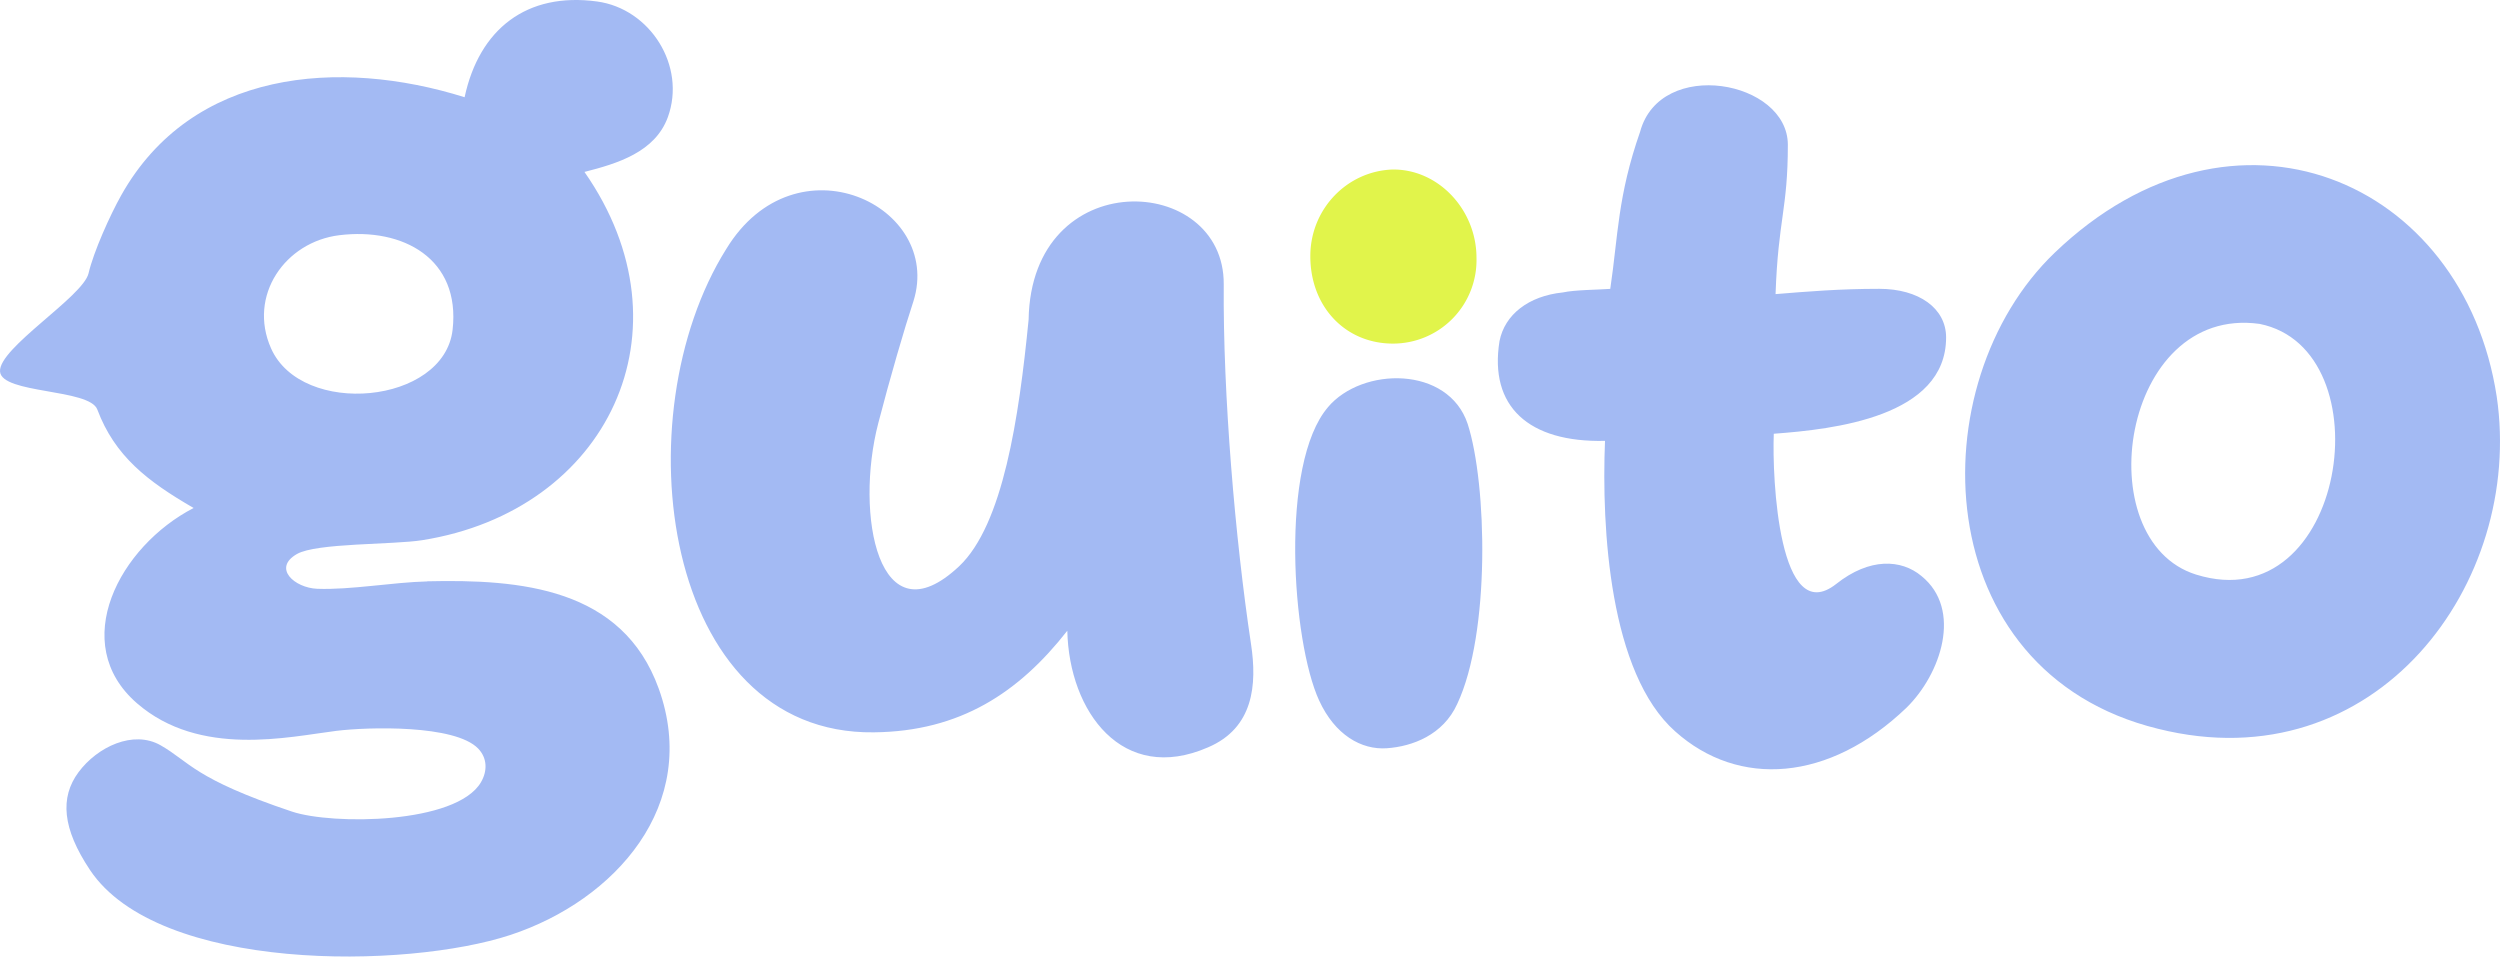
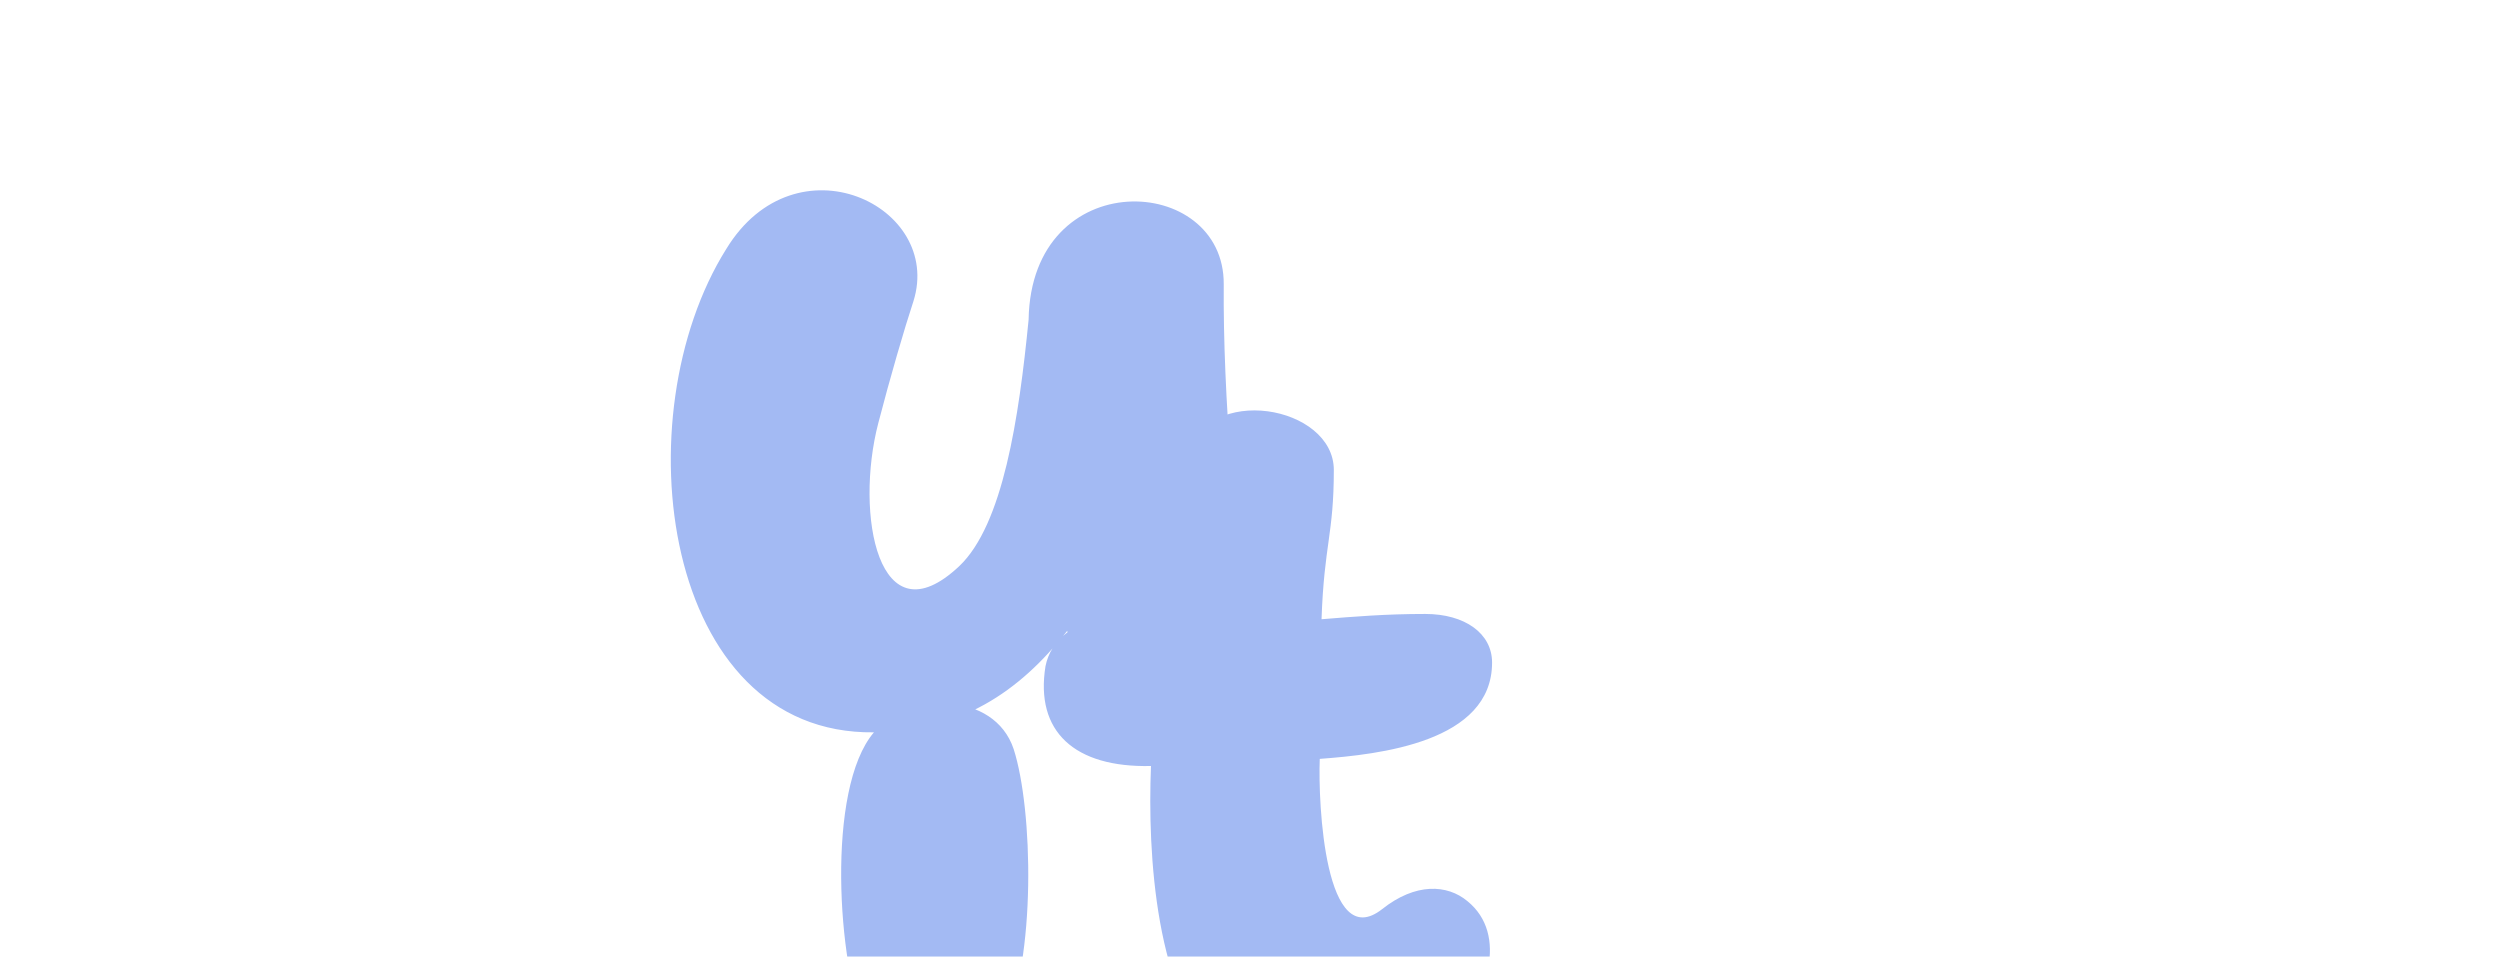
<svg xmlns="http://www.w3.org/2000/svg" width="345" height="132" fill="none">
-   <path fill="#A3BAF3" d="M120.597 101.062c-29.233.365-34.819-43.647-20.38-66.69 9.586-15.726 29.966-5.973 25.839 7.192-1.214 3.656-3.274 10.729-4.852 16.827-3.274 12.56 0 30.237 11.157 19.753 6.067-5.733 8.252-20.483 9.586-34.02.363-21.577 27.055-20.237 26.929-4.876-.119 15.241 1.578 35.114 3.763 49.625.852 5.607.363 11.586-5.941 14.266-11.765 5.123-19.166-4.877-19.41-16.097-6.675 8.533-14.801 13.901-26.691 14.02Zm62.655-44.868c4.733-5.606 16.616-5.733 19.29 2.316 2.667 8.294 3.156 28.897-1.452 38.65-1.941 4.267-6.186 5.853-9.705 6.098-3.518.246-7.156-1.831-9.341-6.582-3.763-8.168-5.46-32.678 1.215-40.482h-.007Zm43.091-38.04c2.793-10.245 20.38-7.073 20.38 1.832 0 8.905-1.333 10.245-1.696 20.602 4.489-.365 8.853-.73 14.313-.73 5.459 0 9.222 2.681 9.222 6.709 0 10.975-15.527 12.68-23.78 13.29-.244 6.218.727 26.946 8.616 20.729 4.608-3.656 8.979-3.417 11.764-1.095 5.704 4.632 2.667 13.536-2.059 18.168-10.676 10.245-23.173 11.094-31.907 3.291-9.098-8.049-10.194-28.04-9.705-40.11-10.556.245-16.016-4.758-14.557-13.775.726-3.656 4-6.217 8.734-6.708 1.697-.365 4.853-.365 6.549-.492 1.089-7.311.999-12.76 4.126-21.704v-.007Z" />
-   <path fill="#A3BAF3" d="M58.97 80.235c-4.762.113-10.599 1.193-15.192 1.018-3.128-.126-6.207-2.849-2.8-4.8 2.695-1.544 13.258-1.263 17.294-1.909 25.588-4.062 37.604-29.008 22.383-50.818 4.546-1.157 9.747-2.73 11.507-7.557C94.73 9.109 89.725 1.2 82.394.205c-9.712-1.32-16.26 3.81-18.279 13.213-17.272-5.417-37.633-3.838-47.387 13.53-1.543 2.743-3.824 7.823-4.508 10.77C11.466 40.947-.227 48.038.003 51.273c.224 3.095 12.342 2.346 13.425 5.237 2.415 6.435 6.918 9.909 13.293 13.593-10.236 5.284-17.357 18.672-7.82 26.946 8.686 7.536 21.015 4.617 27.509 3.81 4.433-.547 16.365-.87 19.57 2.435 1.284 1.326 1.298 3.115.39 4.659-3.393 5.782-20.519 5.909-26.09 4.042-13.51-4.526-14.104-6.856-18.111-9.143-3.77-2.155-8.742.217-11.332 3.712-2.59 3.494-2.234 7.775 1.578 13.487 9.433 14.16 43.692 13.711 58.04 8.968 14.418-4.765 26.23-17.943 20.45-33.991C85.892 81.106 71.802 79.92 58.963 80.22l.007.014ZM37.403 48.07c-3.218-7.27 1.927-14.694 9.433-15.613C55.598 31.382 63.57 35.69 62.46 45.5c-1.173 10.323-20.827 12.12-25.058 2.569Zm260.411 52.504c-32.005-7.836-33.076-47.692-14.252-65.71 24.723-23.699 56.397-10.1 60.984 19.853 3.802 25.734-16.649 53.384-46.732 45.857Zm5.261-21.278c20.672 6.424 26.229-31.09 8.749-34.599-19.126-2.65-23.85 29.905-8.749 34.6Z" />
-   <path fill="#E1F44B" d="M180.828 35.1c.119-6.343 5.097-11.458 11.283-11.704 6.304-.12 11.645 5.488 11.645 12.196a11.526 11.526 0 0 1-11.527 11.824c-6.674 0-11.527-5.242-11.401-12.315Z" />
+   <path fill="#A3BAF3" d="M120.597 101.062c-29.233.365-34.819-43.647-20.38-66.69 9.586-15.726 29.966-5.973 25.839 7.192-1.214 3.656-3.274 10.729-4.852 16.827-3.274 12.56 0 30.237 11.157 19.753 6.067-5.733 8.252-20.483 9.586-34.02.363-21.577 27.055-20.237 26.929-4.876-.119 15.241 1.578 35.114 3.763 49.625.852 5.607.363 11.586-5.941 14.266-11.765 5.123-19.166-4.877-19.41-16.097-6.675 8.533-14.801 13.901-26.691 14.02Zc4.733-5.606 16.616-5.733 19.29 2.316 2.667 8.294 3.156 28.897-1.452 38.65-1.941 4.267-6.186 5.853-9.705 6.098-3.518.246-7.156-1.831-9.341-6.582-3.763-8.168-5.46-32.678 1.215-40.482h-.007Zm43.091-38.04c2.793-10.245 20.38-7.073 20.38 1.832 0 8.905-1.333 10.245-1.696 20.602 4.489-.365 8.853-.73 14.313-.73 5.459 0 9.222 2.681 9.222 6.709 0 10.975-15.527 12.68-23.78 13.29-.244 6.218.727 26.946 8.616 20.729 4.608-3.656 8.979-3.417 11.764-1.095 5.704 4.632 2.667 13.536-2.059 18.168-10.676 10.245-23.173 11.094-31.907 3.291-9.098-8.049-10.194-28.04-9.705-40.11-10.556.245-16.016-4.758-14.557-13.775.726-3.656 4-6.217 8.734-6.708 1.697-.365 4.853-.365 6.549-.492 1.089-7.311.999-12.76 4.126-21.704v-.007Z" />
</svg>